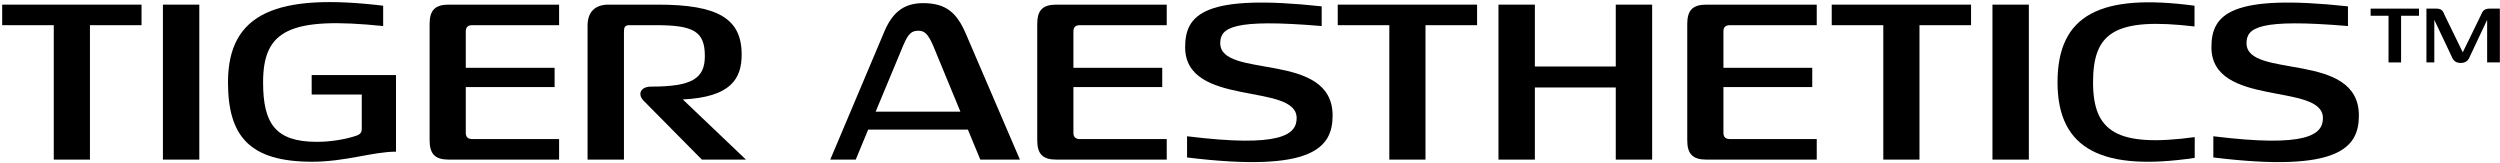
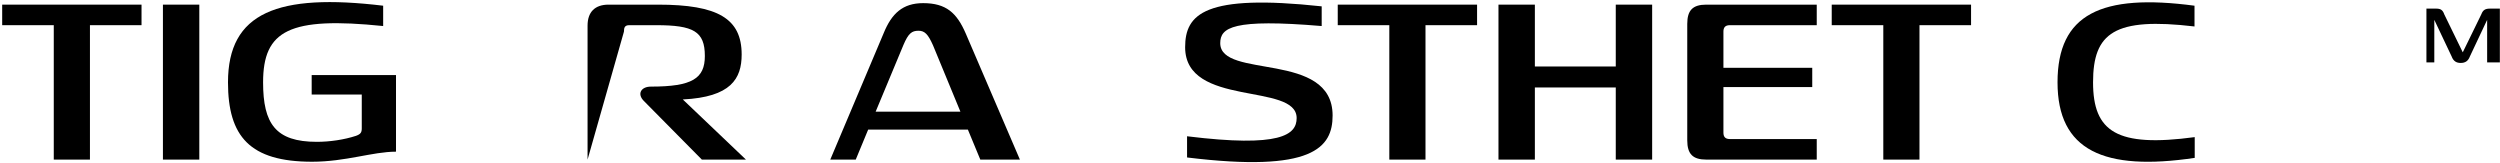
<svg xmlns="http://www.w3.org/2000/svg" width="841px" height="55px" viewBox="0 0 841 55" version="1.1">
  <title>tiger aesthetics text only upper case</title>
  <g id="Page-1" stroke="none" stroke-width="1" fill="none" fill-rule="evenodd">
    <g id="Medium" transform="translate(-170, -749)" fill="#000000" fill-rule="nonzero">
      <g id="tiger-aesthetics-text-only-upper-case" transform="translate(170.736, 749.704)">
        <g id="TM" transform="translate(796.739, 2.196)">
-           <polygon id="Path" points="6.025 18.1 10.25 18.1 10.25 2.4 16.275 2.4 16.275 0 -1.13686838e-13 0 -1.13686838e-13 2.4 6.025 2.4" />
          <path d="M30.3,18.275 C31.825,18.275 32.825,17.625 33.4,16.075 L39.2,3.775 L39.2,18.1 L43.475,18.1 L43.475,0 L40.1,0 C38.675,0 37.8,0.4 37.25,1.9 L31,14.7 L24.775,1.925 C24.25,0.4 23.475,0 22.075,0 L18.775,0 L18.775,18.1 L21.425,18.1 L21.425,3.775 L27.25,16.075 C27.875,17.775 28.975,18.275 30.3,18.275 Z" id="Path" />
        </g>
        <g id="TIGER-AESTHETICS" transform="translate(-0, 0)">
          <polygon id="Path" points="17.352 52.984 29.52 52.984 29.52 7.768 46.872 7.768 46.872 0.856 0 0.856 0 7.768 17.352 7.768" />
          <polygon id="Path" points="54.072 52.984 66.312 52.984 66.312 0.856 54.072 0.856" />
          <path d="M104.256,53.704 C115.56,53.704 124.632,50.32 132.48,50.32 L132.48,24.544 L104.112,24.544 L104.112,31.096 L120.96,31.096 L120.96,42.472 C120.96,43.84 120.6,44.416 119.016,44.992 C115.056,46.288 110.232,47.008 105.84,47.008 C91.944,47.008 87.768,40.888 87.768,26.992 C87.768,9.496 96.624,4.816 128.16,8.056 L128.16,1.216 C92.736,-3.032 75.96,3.448 75.96,26.992 C75.96,45.208 83.304,53.704 104.256,53.704 Z" id="Path" />
-           <path d="M150.192,52.984 L187.344,52.984 L187.344,46.072 L158.112,46.072 C156.528,46.072 155.952,45.28 155.952,43.912 L155.952,28.576 L185.832,28.576 L185.832,22.096 L155.952,22.096 L155.952,9.928 C155.952,8.56 156.528,7.768 158.112,7.768 L187.344,7.768 L187.344,0.856 L150.192,0.856 C145.656,0.856 143.784,2.728 143.784,7.336 L143.784,46.504 C143.784,51.112 145.656,52.984 150.192,52.984 Z" id="Path" />
-           <path d="M196.92,7.912 L196.92,52.984 L209.16,52.984 L209.16,9.928 C209.16,8.56 209.448,7.768 210.96,7.768 L220.032,7.768 C232.56,7.768 236.376,9.856 236.376,18.136 C236.376,25.696 232.128,28.432 218.232,28.432 C214.92,28.432 213.48,30.88 215.856,33.256 L235.368,52.984 L250.2,52.984 L228.96,32.752 C245.16,31.96 248.76,25.768 248.76,17.632 C248.76,5.536 240.768,0.856 220.608,0.856 L203.976,0.856 C199.368,0.856 196.92,3.376 196.92,7.912 Z" id="Path" />
+           <path d="M196.92,7.912 L196.92,52.984 L209.16,9.928 C209.16,8.56 209.448,7.768 210.96,7.768 L220.032,7.768 C232.56,7.768 236.376,9.856 236.376,18.136 C236.376,25.696 232.128,28.432 218.232,28.432 C214.92,28.432 213.48,30.88 215.856,33.256 L235.368,52.984 L250.2,52.984 L228.96,32.752 C245.16,31.96 248.76,25.768 248.76,17.632 C248.76,5.536 240.768,0.856 220.608,0.856 L203.976,0.856 C199.368,0.856 196.92,3.376 196.92,7.912 Z" id="Path" />
          <path d="M296.568,10.36 L278.568,52.984 L287.136,52.984 L291.312,42.904 L324.864,42.904 L329.04,52.984 L342.36,52.984 L324.144,10.576 C321.12,3.592 317.52,0.352 309.816,0.352 C302.904,0.352 299.232,3.88 296.568,10.36 Z M293.832,36.856 L303.192,14.392 C304.848,10.504 306,9.64 308.232,9.64 C310.248,9.64 311.4,10.648 313.128,14.536 L322.344,36.856 L293.832,36.856 Z" id="Shape" />
-           <path d="M354.6,52.984 L391.752,52.984 L391.752,46.072 L362.52,46.072 C360.936,46.072 360.36,45.28 360.36,43.912 L360.36,28.576 L390.24,28.576 L390.24,22.096 L360.36,22.096 L360.36,9.928 C360.36,8.56 360.936,7.768 362.52,7.768 L391.752,7.768 L391.752,0.856 L354.6,0.856 C350.064,0.856 348.192,2.728 348.192,7.336 L348.192,46.504 C348.192,51.112 350.064,52.984 354.6,52.984 Z" id="Path" />
          <path d="M398.592,45.136 L398.592,52.264 C440.856,57.448 447.552,48.952 447.552,38.152 C447.552,16.264 409.752,26.056 409.752,13.816 C409.752,8.56 414,5.536 443.88,8.056 L443.88,1.432 C404.496,-2.816 397.944,4.024 397.944,15.184 C397.944,35.56 435.456,26.92 435.456,39.016 C435.456,44.632 430.056,49.024 398.592,45.136 Z" id="Path" />
          <polygon id="Path" points="466.632 52.984 478.8 52.984 478.8 7.768 496.152 7.768 496.152 0.856 449.28 0.856 449.28 7.768 466.632 7.768" />
          <polygon id="Path" points="503.352 52.984 515.592 52.984 515.592 28.72 542.808 28.72 542.808 52.984 555.048 52.984 555.048 0.856 542.808 0.856 542.808 21.664 515.592 21.664 515.592 0.856 503.352 0.856" />
          <path d="M573.264,52.984 L610.416,52.984 L610.416,46.072 L581.184,46.072 C579.6,46.072 579.024,45.28 579.024,43.912 L579.024,28.576 L608.904,28.576 L608.904,22.096 L579.024,22.096 L579.024,9.928 C579.024,8.56 579.6,7.768 581.184,7.768 L610.416,7.768 L610.416,0.856 L573.264,0.856 C568.728,0.856 566.856,2.728 566.856,7.336 L566.856,46.504 C566.856,51.112 568.728,52.984 573.264,52.984 Z" id="Path" />
          <polygon id="Path" points="632.808 52.984 644.976 52.984 644.976 7.768 662.328 7.768 662.328 0.856 615.456 0.856 615.456 7.768 632.808 7.768" />
-           <polygon id="Path" points="669.528 52.984 681.768 52.984 681.768 0.856 669.528 0.856" />
          <path d="M737.568,52.408 L737.568,45.424 C711.36,48.952 703.368,43.624 703.368,26.992 C703.368,10.288 710.568,5.032 737.496,8.2 L737.496,1.216 C706.104,-2.96 691.416,4.024 691.416,26.992 C691.416,49.96 707.04,56.944 737.568,52.408 Z" id="Path" />
-           <path d="M743.832,45.136 L743.832,52.264 C786.096,57.448 792.792,48.952 792.792,38.152 C792.792,16.264 754.992,26.056 754.992,13.816 C754.992,8.56 759.24,5.536 789.12,8.056 L789.12,1.432 C749.736,-2.816 743.184,4.024 743.184,15.184 C743.184,35.56 780.696,26.92 780.696,39.016 C780.696,44.632 775.296,49.024 743.832,45.136 Z" id="Path" />
        </g>
      </g>
    </g>
  </g>
</svg>